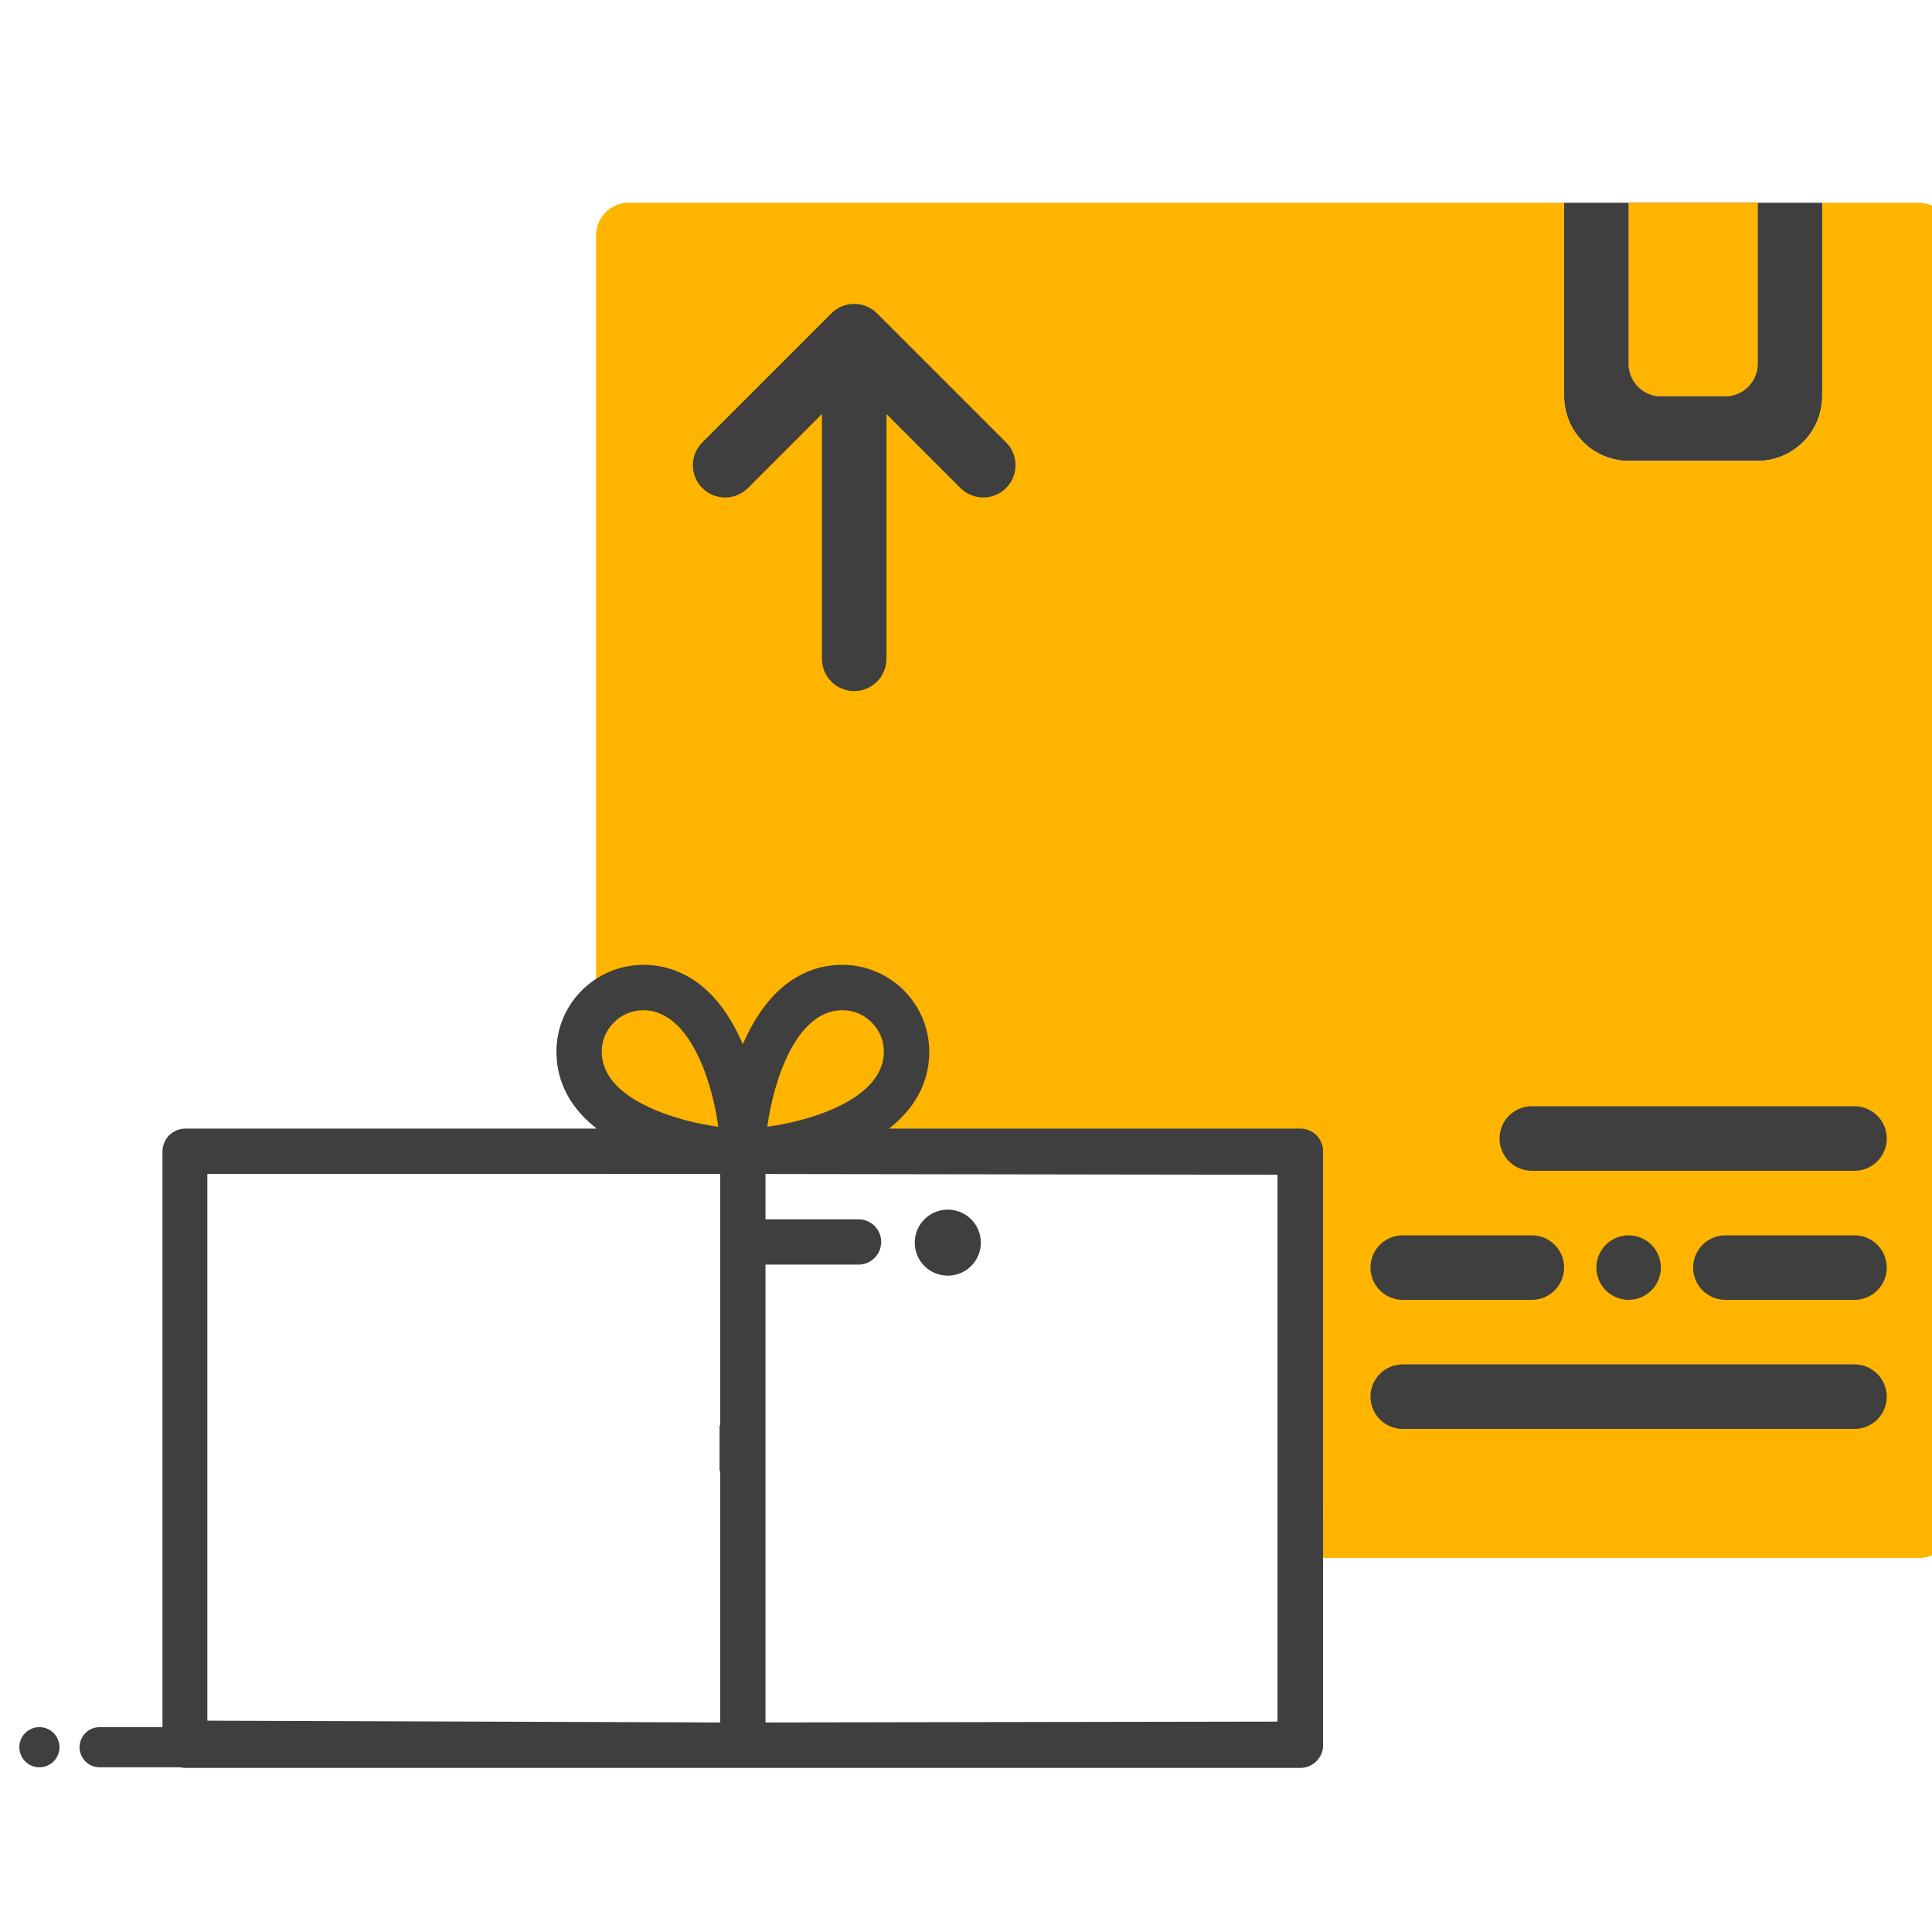
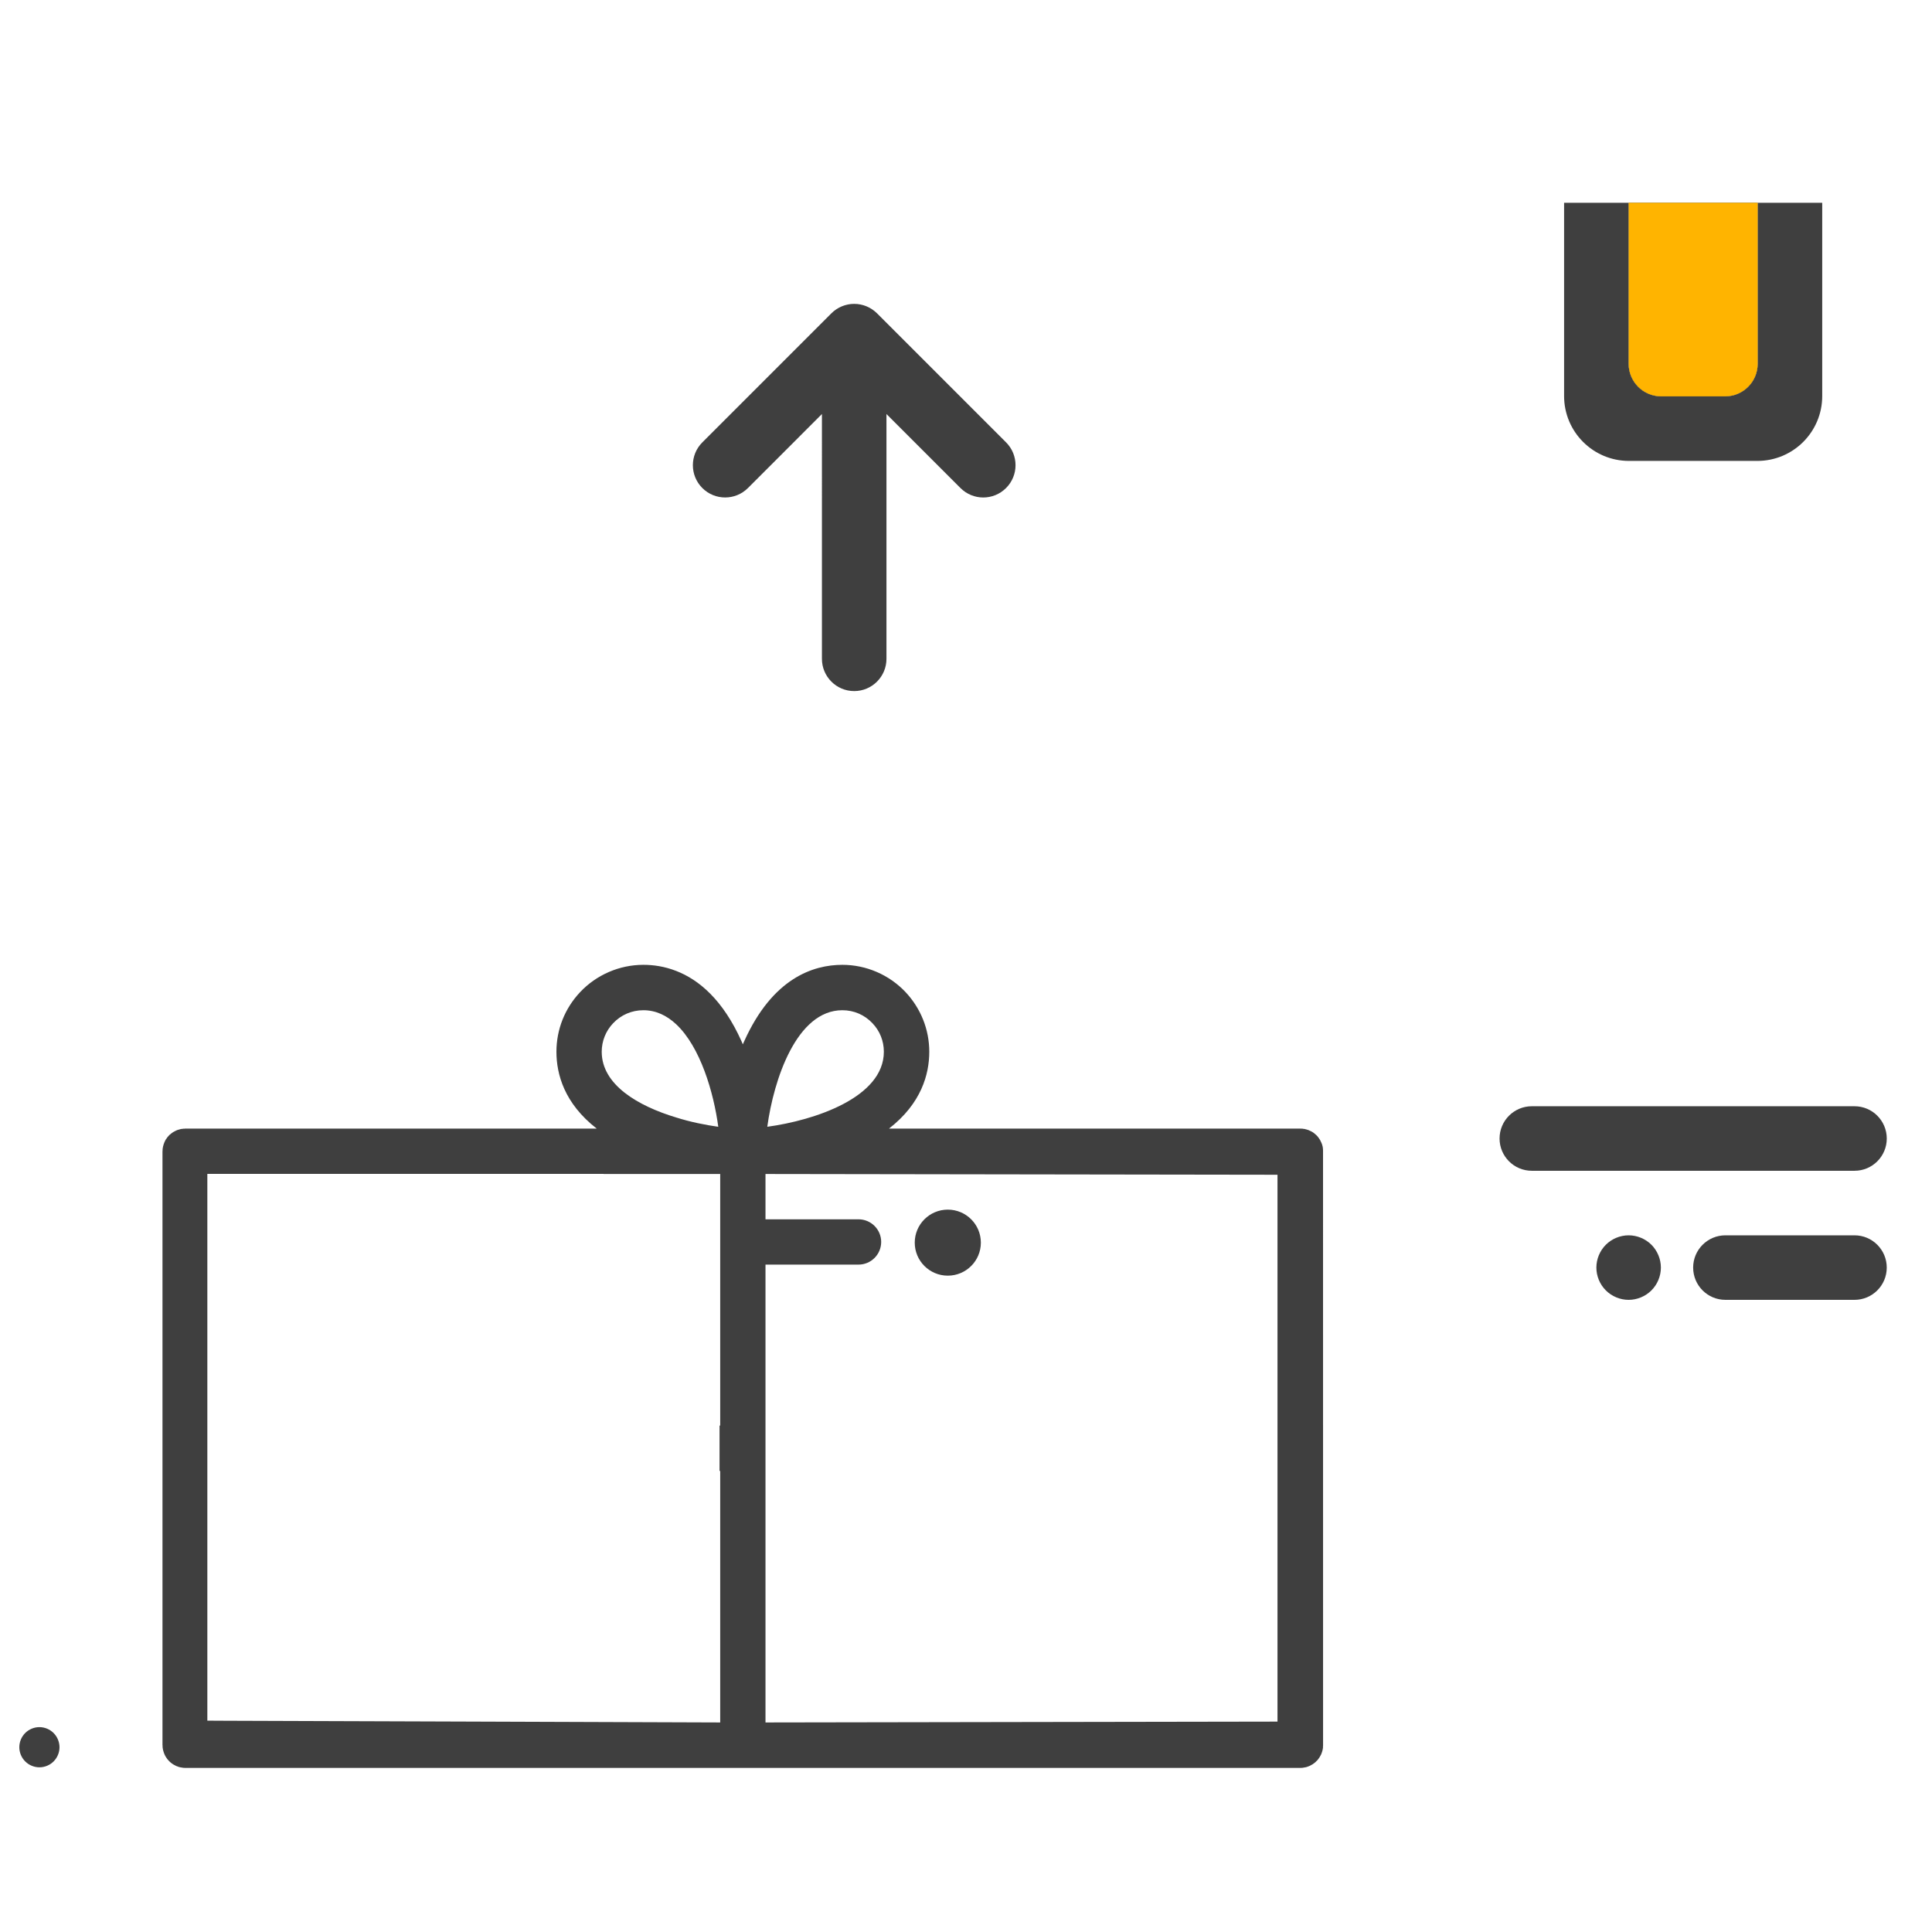
<svg xmlns="http://www.w3.org/2000/svg" version="1.1" id="Layer_1" x="0px" y="0px" viewBox="0 0 100 100" style="enable-background:new 0 0 100 100;" xml:space="preserve">
  <g>
    <g>
      <path style="fill:#3F3F3F;" d="M94.318,10.496v10.003c0,1.855-1.502,3.358-3.358,3.358h-6.645c-1.855,0-3.358-1.503-3.358-3.358    V10.496h3.341v8.334c0,0.93,0.755,1.685,1.685,1.685h3.308c0.93,0,1.685-0.755,1.685-1.685v-8.334H94.318z" />
-       <path style="fill:#3F3F3F;" d="M84.298,18.83v-8.334h6.678v8.334c0,0.93-0.755,1.685-1.685,1.685h-3.308    C85.054,20.515,84.298,19.759,84.298,18.83z" />
+       <path style="fill:#3F3F3F;" d="M84.298,18.83v-8.334h6.678v8.334c0,0.93-0.755,1.685-1.685,1.685h-3.308    C85.054,20.515,84.298,19.759,84.298,18.83" />
      <g>
        <g>
          <path style="fill:#FFB400;" d="M90.977,10.496v8.334c0,0.93-0.755,1.685-1.685,1.685h-3.308c-0.93,0-1.685-0.755-1.685-1.685      v-8.334H90.977z" />
-           <path style="fill:#FFB400;" d="M101,12.181v66.773c0,0.934-0.755,1.689-1.689,1.689H67.136V59.585l-32.377-0.033h-1.98h-1.926      V12.181c0-0.93,0.755-1.685,1.685-1.685h48.419v10.003c0,1.855,1.502,3.358,3.358,3.358h6.645c1.855,0,3.358-1.503,3.358-3.358      V10.496h4.993C100.245,10.496,101,11.251,101,12.181z" />
        </g>
        <path style="fill:#3F3F3F;" d="M52.075,22.898l-6.681-6.681c-0.006-0.005-0.012-0.01-0.017-0.015     c-0.034-0.033-0.068-0.065-0.105-0.095c-0.021-0.017-0.043-0.033-0.065-0.048c-0.022-0.017-0.043-0.035-0.067-0.049     c-0.025-0.017-0.05-0.032-0.075-0.046c-0.021-0.013-0.043-0.026-0.065-0.038c-0.026-0.014-0.052-0.026-0.078-0.038     c-0.023-0.011-0.046-0.022-0.07-0.032c-0.026-0.01-0.052-0.019-0.078-0.029c-0.026-0.009-0.05-0.018-0.077-0.026     c-0.026-0.008-0.053-0.014-0.079-0.021c-0.026-0.007-0.052-0.014-0.079-0.019c-0.031-0.007-0.062-0.01-0.094-0.015     c-0.023-0.003-0.045-0.008-0.067-0.01c-0.11-0.01-0.221-0.01-0.33,0c-0.023,0.002-0.045,0.007-0.068,0.01     c-0.032,0.004-0.062,0.008-0.094,0.015c-0.026,0.005-0.052,0.012-0.078,0.019c-0.026,0.007-0.053,0.013-0.08,0.021     c-0.026,0.008-0.051,0.017-0.076,0.026c-0.026,0.01-0.052,0.018-0.078,0.029c-0.023,0.01-0.046,0.021-0.07,0.032     c-0.026,0.013-0.053,0.024-0.078,0.038c-0.022,0.012-0.043,0.025-0.064,0.038c-0.026,0.015-0.051,0.029-0.076,0.046     c-0.023,0.015-0.045,0.032-0.067,0.049c-0.021,0.015-0.044,0.031-0.065,0.048c-0.037,0.029-0.071,0.062-0.105,0.095     c-0.005,0.006-0.011,0.01-0.016,0.015l-6.681,6.681c-0.652,0.652-0.652,1.71,0,2.362c0.652,0.652,1.709,0.652,2.362,0l3.829-3.83     V34.1c0,0.922,0.748,1.67,1.67,1.67c0.922,0,1.67-0.747,1.67-1.67v-12.67l3.83,3.83c0.326,0.326,0.753,0.49,1.18,0.49     c0.428,0,0.855-0.164,1.181-0.49C52.727,24.609,52.727,23.55,52.075,22.898L52.075,22.898z M52.075,22.898" />
        <path style="fill:#3F3F3F;" d="M95.988,57.259H79.287c-0.922,0-1.67,0.748-1.67,1.67c0,0.922,0.748,1.67,1.67,1.67h16.702     c0.922,0,1.67-0.747,1.67-1.67C97.658,58.007,96.911,57.259,95.988,57.259L95.988,57.259z M95.988,57.259" />
        <path style="fill:#3F3F3F;" d="M95.988,63.94h-6.681c-0.922,0-1.67,0.748-1.67,1.67c0,0.922,0.747,1.67,1.67,1.67h6.681     c0.922,0,1.67-0.747,1.67-1.67C97.658,64.688,96.911,63.94,95.988,63.94L95.988,63.94z M95.988,63.94" />
        <path style="fill:#3F3F3F;" d="M85.478,64.429c-0.311-0.311-0.741-0.489-1.181-0.489c-0.439,0-0.87,0.179-1.18,0.489     c-0.311,0.311-0.489,0.742-0.489,1.181c0,0.439,0.179,0.871,0.489,1.18c0.311,0.311,0.741,0.49,1.18,0.49     c0.44,0,0.87-0.179,1.181-0.49c0.311-0.31,0.489-0.741,0.489-1.18C85.967,65.171,85.788,64.74,85.478,64.429L85.478,64.429z      M85.478,64.429" />
-         <path style="fill:#3F3F3F;" d="M79.287,63.94h-6.681c-0.922,0-1.67,0.748-1.67,1.67c0,0.922,0.748,1.67,1.67,1.67h6.681     c0.922,0,1.67-0.747,1.67-1.67C80.957,64.688,80.209,63.94,79.287,63.94L79.287,63.94z M79.287,63.94" />
-         <path style="fill:#3F3F3F;" d="M95.988,70.621H72.606c-0.922,0-1.67,0.747-1.67,1.67c0,0.922,0.748,1.67,1.67,1.67h23.382     c0.922,0,1.67-0.747,1.67-1.67C97.658,71.369,96.911,70.621,95.988,70.621L95.988,70.621z M95.988,70.621" />
      </g>
    </g>
    <g>
      <ellipse style="fill:#3F3F3F;" cx="49.058" cy="64.319" rx="1.711" ry="1.709" />
      <path style="fill:#3F3F3F;" d="M68.479,59.512c0-0.02,0-0.039-0.005-0.059c0-0.015-0.005-0.034-0.005-0.054    c-0.005-0.02-0.01-0.039-0.01-0.059c-0.005-0.015-0.01-0.034-0.015-0.049c-0.005-0.02-0.01-0.039-0.015-0.059    c-0.01-0.02-0.015-0.034-0.02-0.049c-0.01-0.02-0.015-0.039-0.025-0.059c-0.005-0.015-0.015-0.034-0.025-0.049    c-0.005-0.02-0.015-0.034-0.025-0.054c-0.01-0.015-0.02-0.03-0.029-0.049c-0.01-0.015-0.02-0.03-0.03-0.044    c-0.01-0.015-0.025-0.03-0.034-0.049c-0.01-0.015-0.025-0.03-0.034-0.044c-0.015-0.015-0.025-0.025-0.034-0.039    c-0.015-0.015-0.034-0.03-0.049-0.049c-0.005,0-0.005-0.005-0.01-0.01c-0.01-0.01-0.02-0.015-0.025-0.02    c-0.02-0.015-0.034-0.03-0.049-0.044c-0.015-0.01-0.03-0.02-0.044-0.034c-0.02-0.01-0.034-0.02-0.049-0.034    c-0.02-0.01-0.034-0.02-0.049-0.03c-0.02-0.005-0.034-0.015-0.049-0.024c-0.02-0.01-0.034-0.02-0.054-0.025    c-0.02-0.01-0.034-0.015-0.054-0.025c-0.015-0.005-0.034-0.015-0.054-0.02c-0.015-0.005-0.034-0.01-0.054-0.015    c-0.015-0.005-0.034-0.01-0.054-0.015c-0.02-0.005-0.039-0.01-0.054-0.015c-0.02,0-0.039-0.005-0.059-0.005    c-0.02-0.005-0.039-0.005-0.054-0.01h-0.069c-0.01,0-0.02-0.005-0.034-0.005H46.014c1.677-1.303,2.085-2.817,2.085-3.978    c0-1.151-0.438-2.242-1.224-3.083c-0.846-0.9-2.04-1.416-3.274-1.416c-1.509,0-3.614,0.688-5.084,3.963    c-0.025,0.054-0.044,0.103-0.069,0.152c-0.02-0.049-0.039-0.098-0.064-0.152c-0.969-2.163-2.217-3.196-3.388-3.648    c-0.605-0.236-1.185-0.315-1.696-0.315c-1.234,0-2.429,0.516-3.275,1.416c-0.792,0.841-1.224,1.932-1.224,3.083    c0,1.16,0.408,2.675,2.085,3.978H9.586c-0.01,0-0.025,0.005-0.034,0.005H9.488c-0.02,0.005-0.034,0.005-0.054,0.01    c-0.02,0-0.039,0.005-0.059,0.005c-0.02,0.005-0.039,0.01-0.059,0.015c-0.015,0.005-0.034,0.01-0.049,0.015    c-0.02,0.005-0.039,0.01-0.059,0.015s-0.034,0.015-0.054,0.02c-0.015,0.01-0.034,0.015-0.054,0.025    c-0.015,0.005-0.029,0.015-0.049,0.025c-0.015,0.01-0.034,0.015-0.049,0.029c-0.02,0.005-0.034,0.015-0.049,0.025    c-0.015,0.015-0.034,0.025-0.049,0.034c-0.015,0.015-0.03,0.025-0.044,0.034C8.844,58.685,8.824,58.7,8.81,58.715    c-0.01,0.005-0.02,0.01-0.025,0.02c-0.005,0.005-0.01,0.01-0.015,0.01c-0.015,0.02-0.03,0.034-0.044,0.049    c-0.01,0.015-0.025,0.024-0.034,0.039c-0.015,0.015-0.025,0.03-0.039,0.044c-0.01,0.015-0.02,0.034-0.03,0.049    c-0.015,0.015-0.025,0.029-0.034,0.044c-0.01,0.02-0.02,0.034-0.029,0.049c-0.01,0.02-0.015,0.034-0.025,0.054    c-0.01,0.015-0.015,0.034-0.025,0.049c-0.01,0.02-0.015,0.039-0.02,0.059c-0.01,0.015-0.015,0.029-0.02,0.049    c-0.005,0.02-0.01,0.039-0.015,0.059c-0.005,0.015-0.01,0.034-0.015,0.049c-0.005,0.02-0.005,0.039-0.01,0.059    c-0.005,0.02-0.005,0.039-0.01,0.054c0,0.02-0.005,0.039-0.005,0.059v0.059c0,0.01-0.005,0.015-0.005,0.02v30.739    c0,0.005,0.005,0.01,0.005,0.02v0.059c0.005,0.02,0.005,0.039,0.005,0.059c0.005,0.015,0.005,0.034,0.01,0.054    c0.005,0.02,0.005,0.039,0.01,0.059c0.005,0.015,0.01,0.034,0.015,0.049c0.005,0.02,0.01,0.039,0.015,0.059    c0.005,0.02,0.01,0.034,0.02,0.049c0.005,0.02,0.01,0.039,0.02,0.059c0.01,0.015,0.015,0.034,0.025,0.049    c0.01,0.02,0.015,0.034,0.025,0.054c0.01,0.015,0.02,0.03,0.034,0.049c0.005,0.015,0.015,0.03,0.029,0.044    c0.01,0.015,0.02,0.029,0.03,0.049c0.015,0.015,0.025,0.03,0.039,0.044c0.01,0.015,0.025,0.025,0.034,0.039    c0.015,0.015,0.029,0.03,0.044,0.044c0.005,0.005,0.01,0.01,0.015,0.015c0.01,0.01,0.015,0.015,0.025,0.025    c0.015,0.01,0.029,0.025,0.049,0.039c0.015,0.01,0.03,0.02,0.044,0.034c0.015,0.01,0.03,0.02,0.044,0.03    c0.015,0.01,0.034,0.02,0.049,0.03c0.015,0.01,0.034,0.02,0.049,0.025c0.015,0.01,0.034,0.02,0.054,0.029    c0.015,0.005,0.03,0.015,0.044,0.02c0.02,0.01,0.039,0.015,0.059,0.02c0.015,0.005,0.034,0.015,0.049,0.02    c0.02,0.005,0.039,0.01,0.059,0.015c0.02,0.005,0.034,0.01,0.049,0.01c0.025,0.005,0.049,0.01,0.069,0.01    c0.015,0.005,0.029,0.005,0.044,0.01c0.039,0,0.074,0.005,0.113,0.005h57.727c0.034,0,0.074-0.005,0.113-0.005    c0.015-0.005,0.029-0.005,0.044-0.01c0.02,0,0.044-0.005,0.064-0.01c0.02-0.005,0.034-0.005,0.054-0.01    c0.02-0.005,0.039-0.01,0.059-0.015c0.015-0.005,0.034-0.015,0.049-0.02c0.02-0.005,0.039-0.01,0.054-0.02    c0.02-0.005,0.034-0.015,0.049-0.02c0.02-0.01,0.034-0.02,0.054-0.029c0.015-0.005,0.03-0.015,0.044-0.025    c0.02-0.01,0.034-0.02,0.054-0.03c0.015-0.01,0.029-0.02,0.044-0.034c0.015-0.01,0.03-0.02,0.044-0.03    c0.015-0.015,0.029-0.029,0.044-0.039c0.01-0.01,0.02-0.015,0.029-0.025c0.005-0.005,0.01-0.01,0.01-0.015    c0.02-0.015,0.034-0.029,0.049-0.044c0.01-0.015,0.025-0.024,0.034-0.039c0.01-0.015,0.025-0.03,0.034-0.044    c0.015-0.02,0.025-0.034,0.034-0.049c0.01-0.015,0.02-0.03,0.03-0.044c0.01-0.02,0.025-0.034,0.029-0.054    c0.01-0.015,0.02-0.03,0.029-0.049c0.005-0.015,0.015-0.034,0.025-0.049c0.005-0.02,0.015-0.039,0.02-0.059    c0.005-0.015,0.015-0.03,0.02-0.049c0.005-0.02,0.01-0.039,0.015-0.059c0.005-0.015,0.01-0.034,0.015-0.049    c0.005-0.02,0.005-0.039,0.01-0.059c0-0.02,0.005-0.039,0.01-0.054v-0.059c0.005-0.02,0.005-0.039,0.005-0.059V59.571    C68.483,59.551,68.483,59.531,68.479,59.512z M43.6,52.289c0.6,0,1.155,0.241,1.563,0.678c0.379,0.398,0.585,0.919,0.585,1.47    c0,2.37-3.594,3.555-6.033,3.884C40.045,55.883,41.23,52.289,43.6,52.289z M31.731,52.967c0.413-0.438,0.969-0.678,1.568-0.678    c0.654,0,1.214,0.275,1.696,0.723c1.259,1.175,1.947,3.545,2.183,5.31c-0.674-0.094-1.431-0.246-2.183-0.482    c-1.967-0.595-3.85-1.686-3.85-3.402C31.146,53.887,31.353,53.366,31.731,52.967z M37.277,89.154L24.705,89.11l-13.034-0.044    l-0.939-0.005v-28.3h20.508v0.005h6.038v13.02h-0.034v2.35h0.034V89.154z M66.123,89.11l-26.501,0.044V65.456h4.813    c0.649,0,1.175-0.526,1.175-1.175c0-0.644-0.526-1.17-1.175-1.17h-4.813v-2.345l26.501,0.039V89.11z" />
    </g>
    <g>
-       <path style="fill:#3F3F3F;" d="M10.022,89.677c-0.009-0.009-0.019-0.019-0.031-0.028c-0.162-0.143-0.367-0.23-0.594-0.246    c-0.025-0.006-0.053-0.006-0.081-0.006H5.158c-0.576,0-1.039,0.464-1.039,1.039c0,0.573,0.464,1.039,1.039,1.039h4.158    c0.274,0,0.526-0.109,0.71-0.283c0.202-0.19,0.33-0.457,0.33-0.756C10.355,90.135,10.227,89.864,10.022,89.677z" />
      <path style="fill:#3F3F3F;" d="M2.774,89.701c-0.193-0.193-0.461-0.305-0.735-0.305c-0.273,0-0.541,0.111-0.735,0.305    C1.111,89.894,1,90.162,1,90.436c0,0.273,0.111,0.542,0.305,0.735c0.193,0.193,0.461,0.305,0.735,0.305    c0.274,0,0.542-0.111,0.735-0.305c0.193-0.193,0.305-0.461,0.305-0.735C3.079,90.162,2.967,89.894,2.774,89.701L2.774,89.701z     M2.774,89.701" />
    </g>
  </g>
</svg>